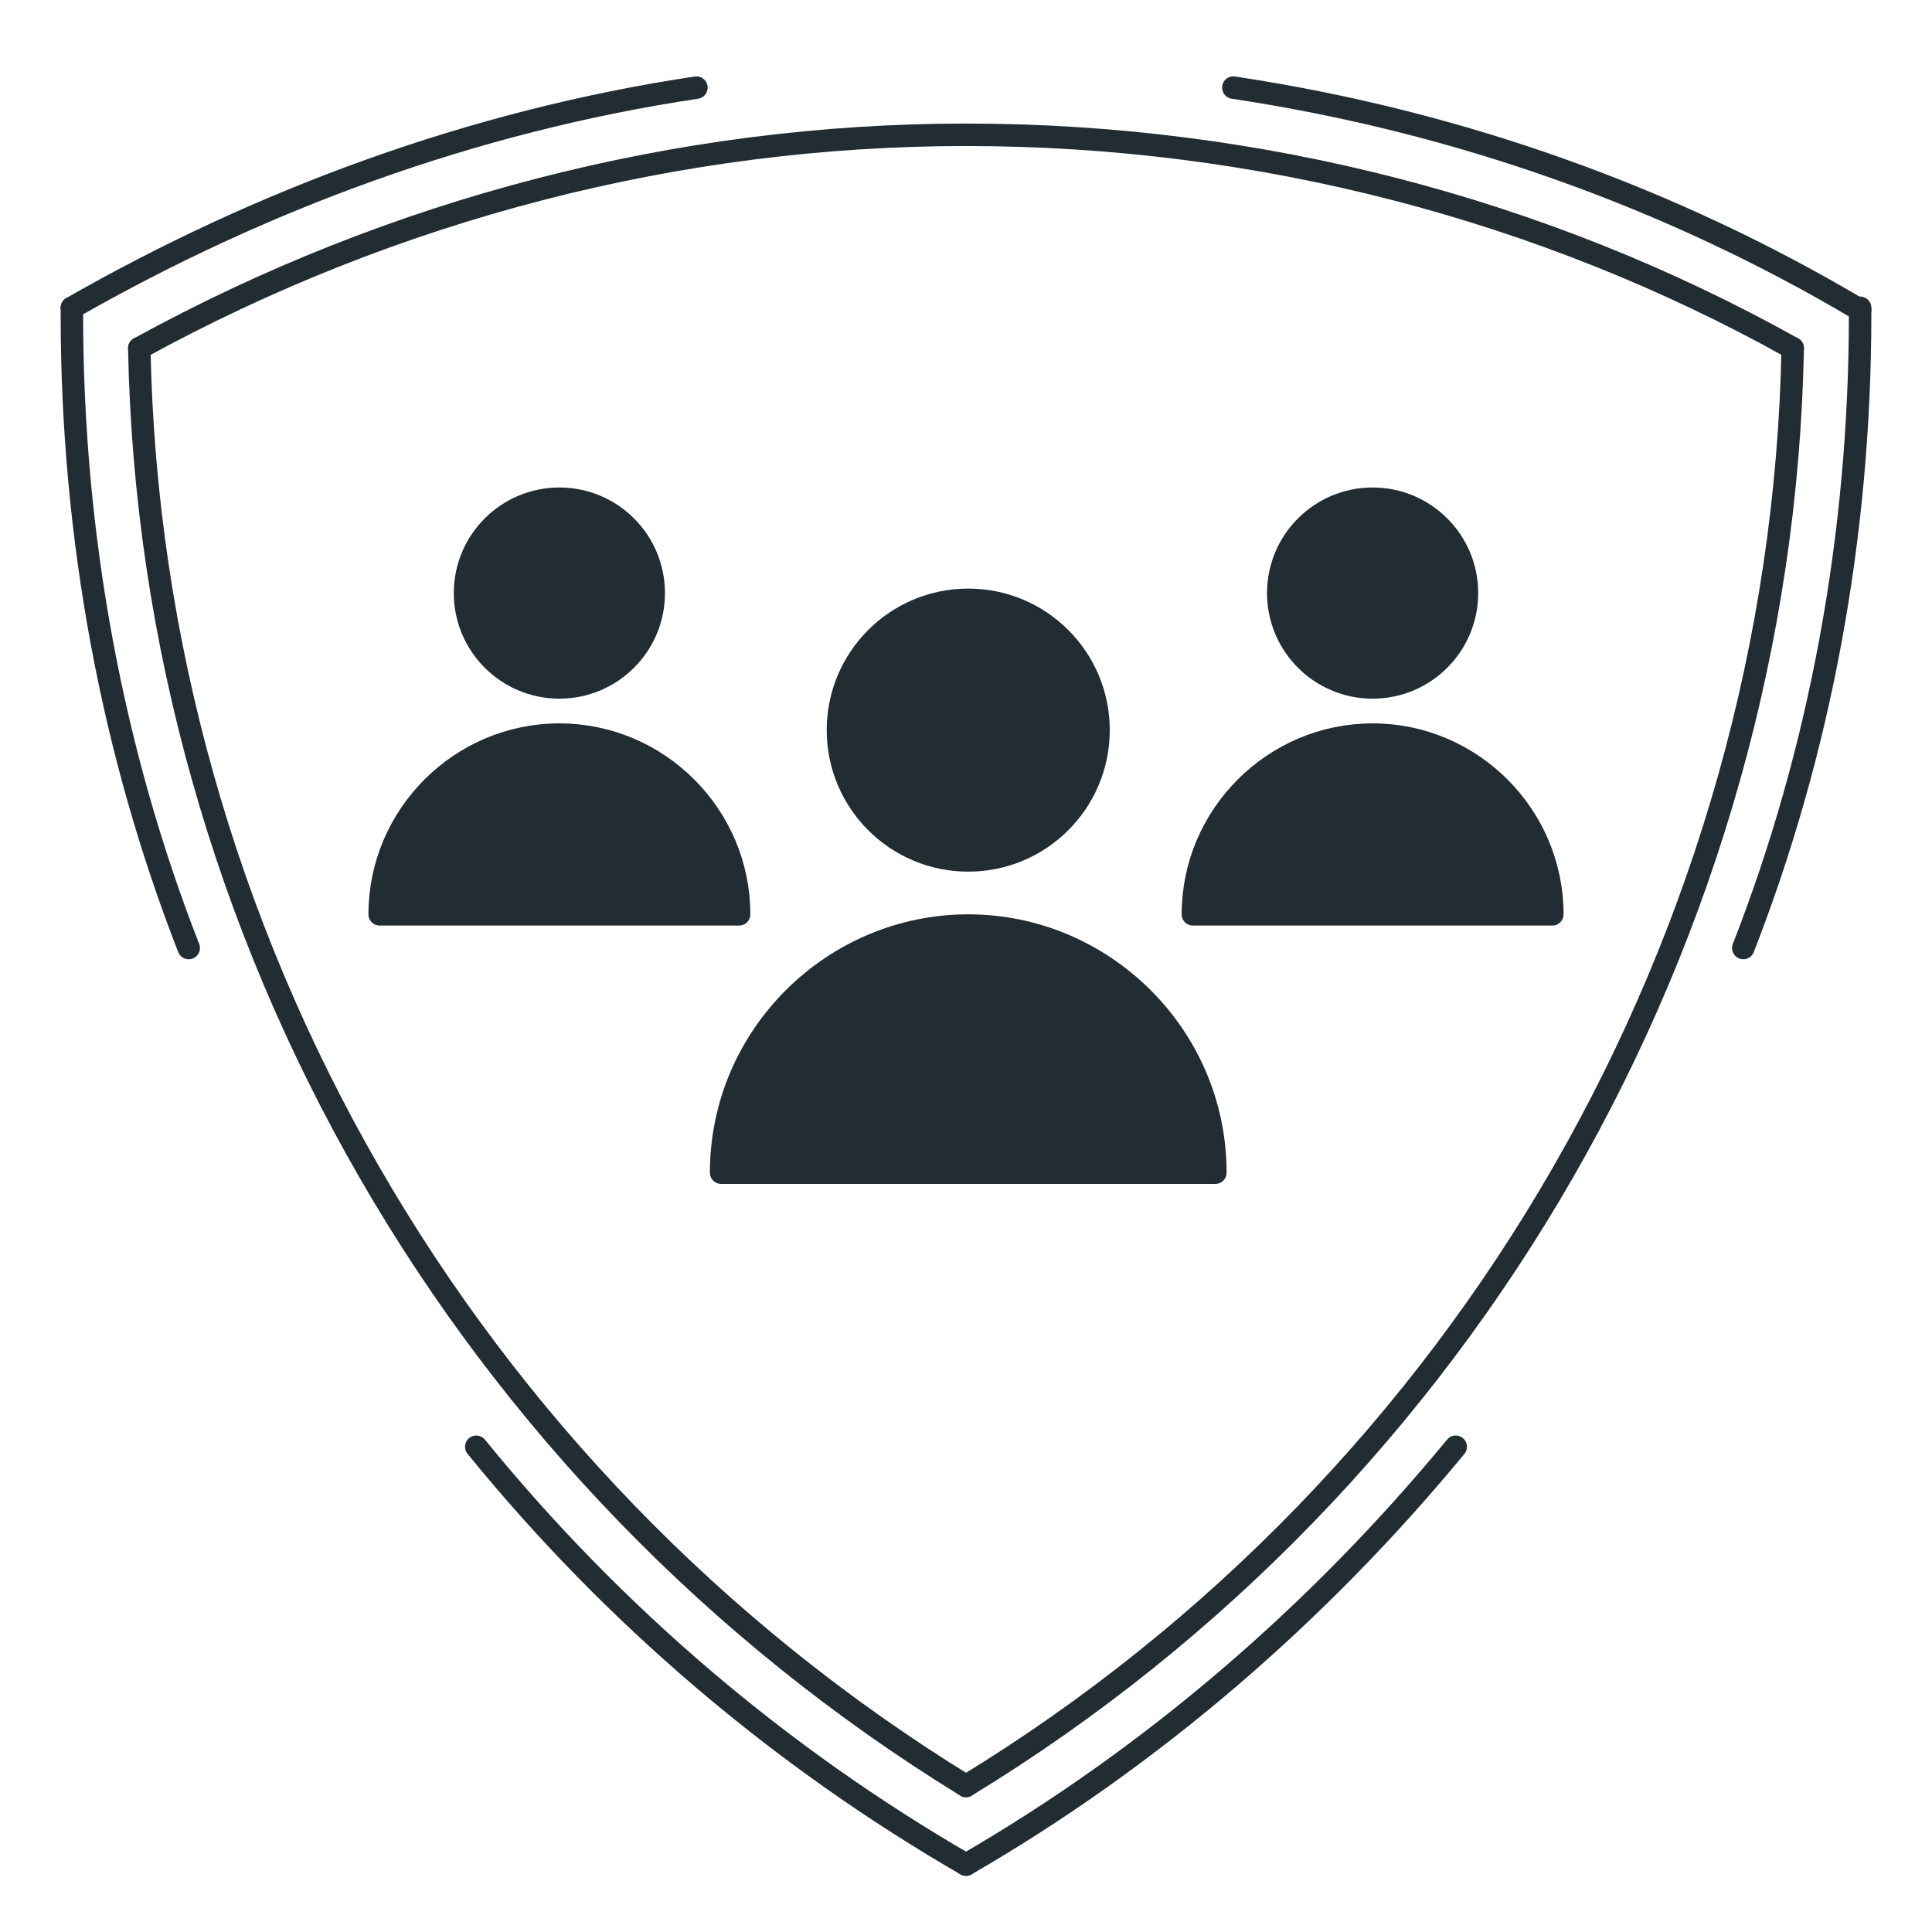
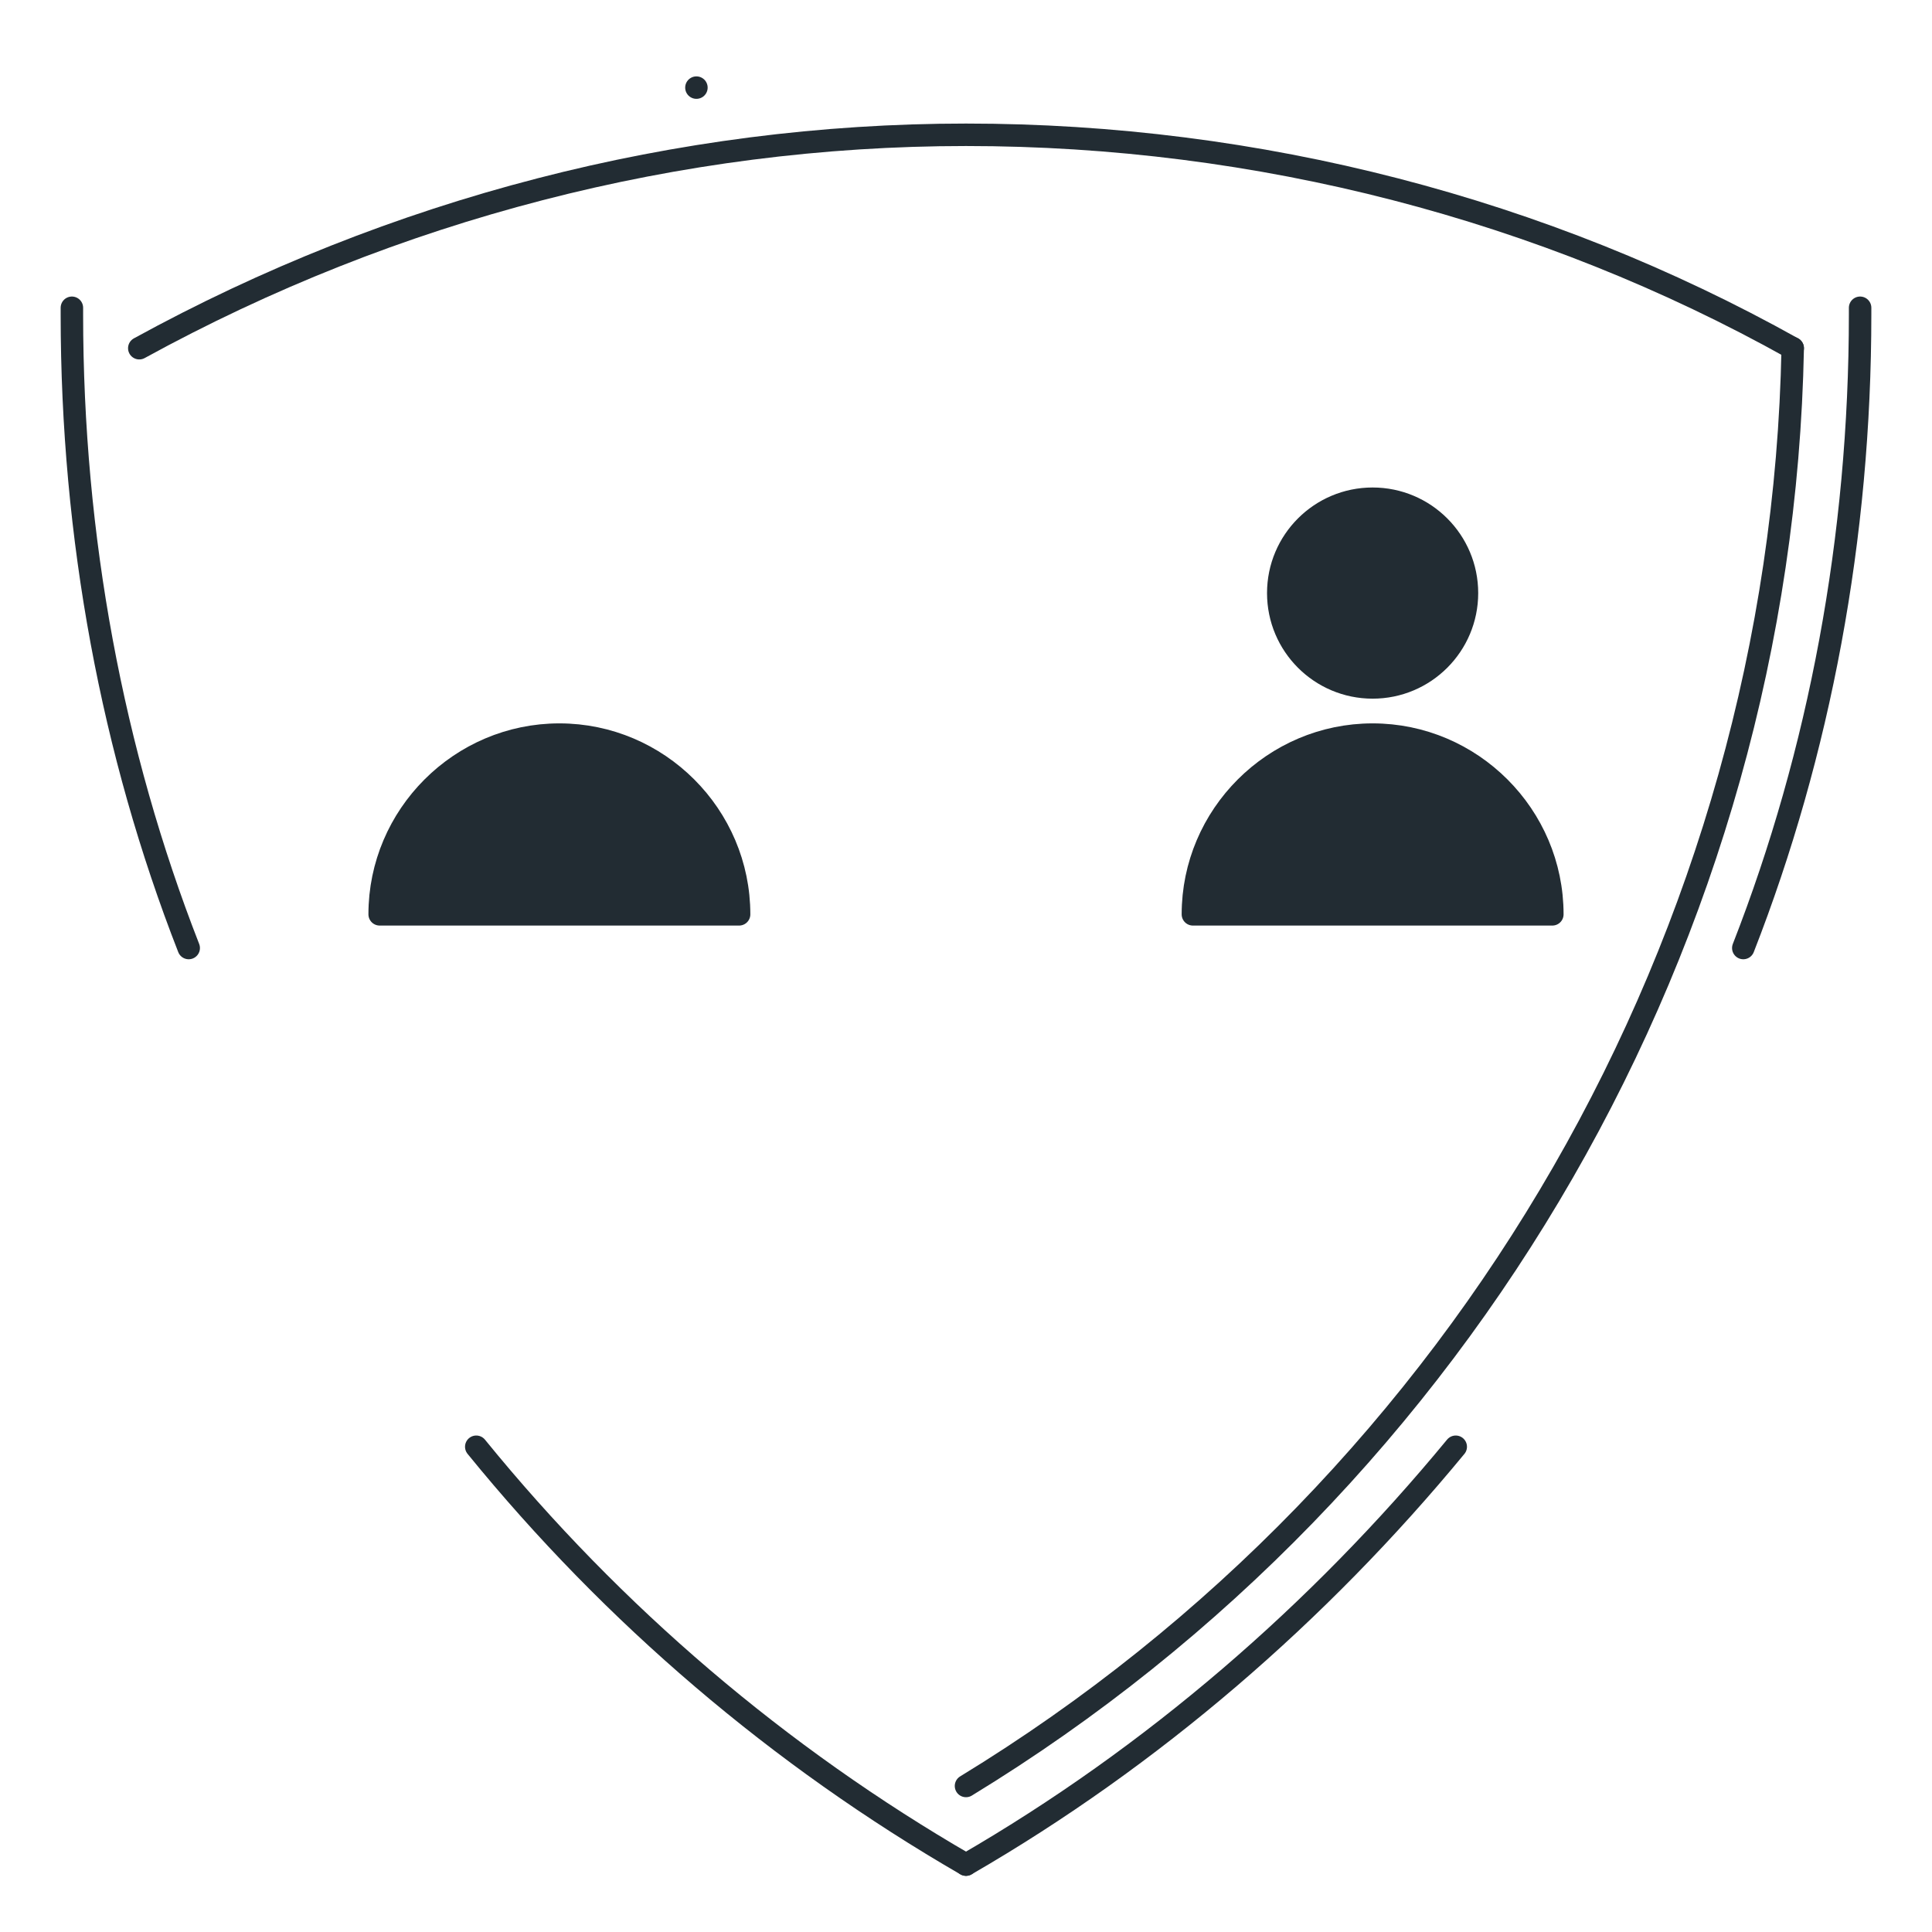
<svg xmlns="http://www.w3.org/2000/svg" version="1.1" x="0px" y="0px" viewBox="0 0 86 86" style="enable-background:new 0 0 86 86;" xml:space="preserve">
  <style type="text/css"> .st0{fill:none;stroke:url(#SVGID_1_);stroke-width:22;stroke-miterlimit:10;} .st1{fill:none;stroke:#7A8085;stroke-miterlimit:10;} .st2{fill:none;stroke:url(#SVGID_00000180350244925181073820000015485573095480522421_);stroke-width:22;stroke-miterlimit:10;} .st3{fill:none;stroke:url(#SVGID_00000045580443069732433660000003268980045319131033_);stroke-width:22;stroke-miterlimit:10;} .st4{fill:none;stroke:url(#SVGID_00000003068402782611429360000007765227819857570744_);stroke-width:22;stroke-miterlimit:10;} .st5{fill:none;stroke:url(#SVGID_00000023278017809086533730000006034830318635505297_);stroke-width:11;stroke-miterlimit:10;} .st6{fill:none;stroke:url(#SVGID_00000026149992673316879710000015789830303466696069_);stroke-width:11;stroke-miterlimit:10;} .st7{fill:none;stroke:url(#SVGID_00000157288239777857830830000007155217014835012485_);stroke-width:11;stroke-miterlimit:10;} .st8{fill:none;stroke:url(#SVGID_00000053539432782598940270000012439779605974436267_);stroke-width:11;stroke-miterlimit:10;} .st9{fill:none;stroke:url(#SVGID_00000008140255452144967190000017961727361996182928_);stroke-width:11;stroke-miterlimit:10;} .st10{fill:none;stroke:url(#SVGID_00000179617979770659795460000018210762108045823881_);stroke-width:11;stroke-miterlimit:10;} .st11{fill:none;stroke:url(#SVGID_00000148624325354971423600000004391250723663058852_);stroke-width:11;stroke-miterlimit:10;} .st12{fill:none;stroke:url(#SVGID_00000049220057213000078920000015492482680255413155_);stroke-width:11;stroke-miterlimit:10;} .st13{fill:none;stroke:url(#SVGID_00000062879194074361142890000017761377092194917517_);stroke-width:11;stroke-miterlimit:10;} .st14{fill:none;stroke:url(#SVGID_00000077322260817737372660000009102378972840649891_);stroke-width:11;stroke-miterlimit:10;} .st15{fill:none;stroke:url(#SVGID_00000013886362773560017210000015749158088171342214_);stroke-width:11;stroke-miterlimit:10;} .st16{fill:#FFFFFF;} .st17{opacity:0;} .st18{fill:none;stroke:#158864;stroke-miterlimit:10;} .st19{opacity:0;fill:none;stroke:#0B151C;stroke-miterlimit:10;} .st20{clip-path:url(#SVGID_00000169532899099922195820000014577449450299990410_);} .st21{fill:#E2E3E4;} .st22{fill:none;stroke:url(#SVGID_00000108293688287610479190000006246094845275831957_);stroke-width:22;stroke-miterlimit:10;} .st23{fill:none;stroke:url(#SVGID_00000160894156477218539300000017551587253526312074_);stroke-width:22;stroke-miterlimit:10;} .st24{fill:none;stroke:url(#SVGID_00000093146409339129987330000014390575586248340374_);stroke-width:22;stroke-miterlimit:10;} .st25{fill:none;stroke:url(#SVGID_00000090292144769446896000000015870332464774043570_);stroke-width:11;stroke-miterlimit:10;} .st26{fill:none;stroke:url(#SVGID_00000093899543653465836100000002594833384319005577_);stroke-width:11;stroke-miterlimit:10;} .st27{fill:none;stroke:url(#SVGID_00000053535171822511099440000017035112948314968253_);stroke-width:11;stroke-miterlimit:10;} .st28{fill:none;stroke:url(#SVGID_00000041975348558249397580000010887602746050742402_);stroke-width:11;stroke-miterlimit:10;} .st29{fill:none;stroke:url(#SVGID_00000085251300006990349970000013054655717387285428_);stroke-width:11;stroke-miterlimit:10;} .st30{fill:none;stroke:url(#SVGID_00000109012271025588139570000015696577998726751651_);stroke-width:11;stroke-miterlimit:10;} .st31{fill:none;stroke:url(#SVGID_00000008835939500587838770000008925624333962563005_);stroke-width:11;stroke-miterlimit:10;} .st32{fill:none;stroke:url(#SVGID_00000098211295768904236640000006725927694168626573_);stroke-width:11;stroke-miterlimit:10;} .st33{fill:none;stroke:url(#SVGID_00000176753575705042379790000016341086199575735711_);stroke-width:11;stroke-miterlimit:10;} .st34{fill:none;stroke:url(#SVGID_00000000219988653067640960000006527786482875333537_);stroke-width:11;stroke-miterlimit:10;} .st35{fill:none;stroke:url(#SVGID_00000044859542911226529690000013201241905810251707_);stroke-width:11;stroke-miterlimit:10;} .st36{fill:none;stroke:url(#SVGID_00000132802011850094272990000013961258650873237163_);stroke-width:11;stroke-miterlimit:10;} .st37{fill:none;stroke:url(#SVGID_00000137124990632102445400000012359673617536053657_);stroke-width:11;stroke-miterlimit:10;} .st38{fill:none;stroke:url(#SVGID_00000055693588796817335180000010017417391508578743_);stroke-width:11;stroke-miterlimit:10;} .st39{fill:none;stroke:url(#SVGID_00000143575353360403368470000018377924308850571185_);stroke-width:11;stroke-miterlimit:10;} .st40{fill:none;stroke:url(#SVGID_00000139292027454722949380000012754948690226663859_);stroke-width:11;stroke-miterlimit:10;} .st41{fill:none;stroke:url(#SVGID_00000042713738660645726980000014344131195390516412_);stroke-width:11;stroke-miterlimit:10;} .st42{fill:none;stroke:url(#SVGID_00000124855525515932373190000000528964797335645092_);stroke-width:11;stroke-miterlimit:10;} .st43{fill:none;stroke:url(#SVGID_00000016063512838162627610000016307331810347028387_);stroke-width:11;stroke-miterlimit:10;} .st44{fill:none;stroke:url(#SVGID_00000121255718195892254340000002766383764462421389_);stroke-width:11;stroke-miterlimit:10;} .st45{fill:none;stroke:url(#SVGID_00000109737483594685025750000007545048531588178620_);stroke-width:11;stroke-miterlimit:10;} .st46{fill:none;stroke:url(#SVGID_00000028312602878605990990000007435747690684822939_);stroke-width:11;stroke-miterlimit:10;} .st47{opacity:0;fill:none;stroke:url(#SVGID_00000151533143814415937390000000749461680828243078_);stroke-width:11;stroke-miterlimit:10;} .st48{clip-path:url(#SVGID_00000168115503802386278410000008910918646851836601_);} .st49{fill:none;stroke:#D8DADB;stroke-width:11.986;stroke-miterlimit:10;} .st50{fill:none;stroke:#EBECED;stroke-width:11.986;stroke-miterlimit:10;} .st51{fill:#222C33;} .st52{fill:none;stroke:url(#SVGID_00000104672584473070183140000005090905173067326881_);stroke-width:11;stroke-miterlimit:10;} .st53{fill:none;stroke:url(#SVGID_00000088832255880473929160000002252846608314865555_);stroke-width:11;stroke-miterlimit:10;} .st54{fill:none;stroke:url(#SVGID_00000017511801173458257340000004626366883655047838_);stroke-width:11;stroke-miterlimit:10;} .st55{fill:none;stroke:url(#SVGID_00000127021434365515175100000002241770733382602153_);stroke-width:11;stroke-miterlimit:10;} .st56{fill:none;stroke:url(#SVGID_00000082368834997740608720000014577119805853309097_);stroke-width:11;stroke-miterlimit:10;} .st57{fill:none;stroke:url(#SVGID_00000070107877207174315290000014641469605496445615_);stroke-width:11;stroke-miterlimit:10;} .st58{fill:none;stroke:url(#SVGID_00000036244646425335404110000005076906220758319511_);stroke-width:11;stroke-miterlimit:10;} .st59{fill:none;stroke:url(#SVGID_00000065032448627913405560000004192422519210786751_);stroke-width:11;stroke-miterlimit:10;} .st60{fill:none;stroke:url(#SVGID_00000007428435750057600900000015757672490378973065_);stroke-width:11;stroke-miterlimit:10;} .st61{fill:none;stroke:url(#SVGID_00000108296054207943839070000017948096243007808420_);stroke-width:11;stroke-miterlimit:10;} .st62{fill:none;stroke:url(#SVGID_00000075121877333358161980000005242486046277055127_);stroke-width:11;stroke-miterlimit:10;} .st63{fill:none;stroke:url(#SVGID_00000005239510044927666830000008382893562266016656_);stroke-width:11;stroke-miterlimit:10;} .st64{fill:none;stroke:url(#SVGID_00000024713915668811704130000003317851491391289269_);stroke-width:11;stroke-miterlimit:10;} .st65{fill:none;stroke:url(#SVGID_00000065774341808804130880000010072457556888492190_);stroke-width:11;stroke-miterlimit:10;} .st66{fill:none;stroke:url(#SVGID_00000132064256456380645330000012282561282607086485_);stroke-width:11;stroke-miterlimit:10;} .st67{fill:none;stroke:url(#SVGID_00000181769843149009170380000016040906386467181701_);stroke-width:11;stroke-miterlimit:10;} .st68{fill:none;stroke:url(#SVGID_00000103973222897849682040000009853568733323865252_);stroke-width:11;stroke-miterlimit:10;} .st69{fill:none;stroke:url(#SVGID_00000034768436957464012810000016730630957320629384_);stroke-width:11;stroke-miterlimit:10;} .st70{fill:none;stroke:url(#SVGID_00000129206526641625806410000007966226916202736314_);stroke-width:11;stroke-miterlimit:10;} .st71{fill:none;stroke:url(#SVGID_00000088128263542454406780000000868159709790196614_);stroke-width:11;stroke-miterlimit:10;} .st72{fill:none;stroke:url(#SVGID_00000080912846682193411380000003900394968422452873_);stroke-width:11;stroke-miterlimit:10;} .st73{fill:none;stroke:url(#SVGID_00000036959290493174486600000011391874579868254643_);stroke-width:11;stroke-miterlimit:10;} .st74{opacity:0;fill:none;stroke:url(#SVGID_00000101787549515240024770000000530214698471796406_);stroke-width:11;stroke-miterlimit:10;} .st75{clip-path:url(#SVGID_00000002379031993689709380000001059799700407749781_);} .st76{fill:none;stroke:url(#SVGID_00000138531700099633123780000009589608730481520276_);stroke-width:11;stroke-miterlimit:10;} .st77{fill:none;stroke:url(#SVGID_00000085951011371039216170000006657741857855173555_);stroke-width:11;stroke-miterlimit:10;} .st78{fill:none;stroke:url(#SVGID_00000159448046637494289420000009671695594629078970_);stroke-width:11;stroke-miterlimit:10;} .st79{fill:none;stroke:url(#SVGID_00000036213054528085096410000001920538266414589596_);stroke-width:11;stroke-miterlimit:10;} .st80{fill:none;stroke:url(#SVGID_00000054957952749788775600000005827159058470222768_);stroke-width:11;stroke-miterlimit:10;} .st81{fill:none;stroke:url(#SVGID_00000095299561987977079040000013201410628853097641_);stroke-width:11;stroke-miterlimit:10;} .st82{fill:none;stroke:url(#SVGID_00000180354048653219062420000017300370750198895503_);stroke-width:11;stroke-miterlimit:10;} .st83{fill:none;stroke:url(#SVGID_00000023966291260914939990000012867763708248581550_);stroke-width:11;stroke-miterlimit:10;} .st84{fill:none;stroke:url(#SVGID_00000160169381978351487310000010524510530826118030_);stroke-width:11;stroke-miterlimit:10;} .st85{fill:none;stroke:url(#SVGID_00000057110251236356797650000014878584418173166505_);stroke-width:11;stroke-miterlimit:10;} .st86{fill:none;stroke:url(#SVGID_00000145737510433153446940000010658346261150353310_);stroke-width:11;stroke-miterlimit:10;} .st87{fill:none;stroke:url(#SVGID_00000103259779816066771080000005884444172444701115_);stroke-width:11;stroke-miterlimit:10;} .st88{fill:none;stroke:url(#SVGID_00000096023471756352706050000000265753856765637253_);stroke-width:11;stroke-miterlimit:10;} .st89{fill:none;stroke:url(#SVGID_00000044857475242616306250000014774470327629973393_);stroke-width:11;stroke-miterlimit:10;} .st90{fill:none;stroke:url(#SVGID_00000061429431558193122310000017888038005446643862_);stroke-width:11;stroke-miterlimit:10;} .st91{fill:none;stroke:url(#SVGID_00000086686084658760343590000004324739523020672426_);stroke-width:11;stroke-miterlimit:10;} .st92{fill:none;stroke:url(#SVGID_00000024003315035061917240000007196365737176008579_);stroke-width:11;stroke-miterlimit:10;} .st93{fill:none;stroke:url(#SVGID_00000176025815509772957540000000787106918525327491_);stroke-width:11;stroke-miterlimit:10;} .st94{fill:none;stroke:url(#SVGID_00000104680664696245571430000009303222129695772343_);stroke-width:11;stroke-miterlimit:10;} .st95{fill:none;stroke:url(#SVGID_00000163055743120557293290000016027774223317921425_);stroke-width:11;stroke-miterlimit:10;} .st96{fill:none;stroke:url(#SVGID_00000012434659373941284820000006442531959345324455_);stroke-width:11;stroke-miterlimit:10;} .st97{fill:none;stroke:url(#SVGID_00000010311213171171774460000004885306527618872993_);stroke-width:11;stroke-miterlimit:10;} .st98{opacity:0;fill:none;stroke:url(#SVGID_00000070109955209385877690000005904262706380153736_);stroke-width:11;stroke-miterlimit:10;} .st99{clip-path:url(#SVGID_00000057148875455178592240000013112637524937531810_);} .st100{fill:none;stroke:url(#SVGID_00000138556078780213749610000018108521423457967799_);stroke-width:11;stroke-miterlimit:10;} .st101{fill:none;stroke:url(#SVGID_00000036233507681896784580000016855853965595664806_);stroke-width:11;stroke-miterlimit:10;} .st102{fill:none;stroke:url(#SVGID_00000146482099699694806720000009440460095706379447_);stroke-width:11;stroke-miterlimit:10;} .st103{fill:none;stroke:url(#SVGID_00000150792717949073050620000011925039535686713218_);stroke-width:11;stroke-miterlimit:10;} .st104{fill:none;stroke:url(#SVGID_00000057116719138787122470000017902854449662495159_);stroke-width:11;stroke-miterlimit:10;} .st105{fill:none;stroke:url(#SVGID_00000170257488255804552510000012529050601259014541_);stroke-width:11;stroke-miterlimit:10;} .st106{fill:none;stroke:url(#SVGID_00000078003881196266793890000001033254175834293892_);stroke-width:11;stroke-miterlimit:10;} .st107{fill:none;stroke:url(#SVGID_00000144331374784365953670000003792805629000438415_);stroke-width:11;stroke-miterlimit:10;} .st108{fill:none;stroke:url(#SVGID_00000029751577322540110940000014396898736424070275_);stroke-width:11;stroke-miterlimit:10;} .st109{fill:none;stroke:url(#SVGID_00000098213160779925760770000007587070470713823637_);stroke-width:11;stroke-miterlimit:10;} .st110{fill:none;stroke:url(#SVGID_00000025421800064402755160000009208855776447474820_);stroke-width:11;stroke-miterlimit:10;} .st111{fill:none;stroke:url(#SVGID_00000021113084509780572970000009111836691698155197_);stroke-width:11;stroke-miterlimit:10;} .st112{fill:none;stroke:url(#SVGID_00000065044012771882843920000011537869219730339717_);stroke-width:11;stroke-miterlimit:10;} .st113{fill:none;stroke:url(#SVGID_00000004504198760716206410000012082426306640804786_);stroke-width:11;stroke-miterlimit:10;} .st114{fill:none;stroke:url(#SVGID_00000008110365189945641870000014435520244142634152_);stroke-width:11;stroke-miterlimit:10;} .st115{fill:none;stroke:url(#SVGID_00000000196617495112718790000008942543721381016498_);stroke-width:11;stroke-miterlimit:10;} .st116{fill:none;stroke:url(#SVGID_00000026131307250182984390000018069826482632913567_);stroke-width:11;stroke-miterlimit:10;} .st117{fill:none;stroke:url(#SVGID_00000138540522640562101750000005013278582687180711_);stroke-width:11;stroke-miterlimit:10;} .st118{fill:none;stroke:url(#SVGID_00000132049944577251971560000004835460046938358955_);stroke-width:11;stroke-miterlimit:10;} .st119{fill:none;stroke:url(#SVGID_00000028302018105423832660000012030030922783705496_);stroke-width:11;stroke-miterlimit:10;} .st120{fill:none;stroke:url(#SVGID_00000013873689713526142810000004994244912289657274_);stroke-width:11;stroke-miterlimit:10;} .st121{fill:none;stroke:url(#SVGID_00000131349692272590183180000015058764854957110693_);stroke-width:11;stroke-miterlimit:10;} .st122{opacity:0;fill:none;stroke:url(#SVGID_00000154426955687998162390000000155831618382874251_);stroke-width:11;stroke-miterlimit:10;} .st123{clip-path:url(#SVGID_00000123417939307088352490000012247233588467726218_);} .st124{fill:none;stroke:#127958;stroke-width:11.986;stroke-miterlimit:10;} .st125{fill:none;stroke:#158864;stroke-width:11.986;stroke-miterlimit:10;} .st126{fill:#158864;} .st127{fill:#0B151C;} .st128{fill:none;stroke:#222C33;stroke-linecap:round;stroke-linejoin:round;stroke-miterlimit:10;} .st129{fill:#222C33;stroke:#222C33;stroke-linecap:round;stroke-linejoin:round;stroke-miterlimit:10;} .st130{fill:none;stroke:#FF715B;stroke-linecap:round;stroke-linejoin:round;stroke-miterlimit:10;} .st131{fill:#FF715B;stroke:#FF715B;stroke-linecap:round;stroke-linejoin:round;stroke-miterlimit:10;} .st132{opacity:0.15;fill:#D3D5D6;} .st133{opacity:0.15;fill:#FDCA0B;} .st134{fill:#FDCA0B;stroke:#222C33;stroke-miterlimit:10;} .st135{fill:none;stroke:#222C33;stroke-miterlimit:10;} .st136{fill:#FFFFFF;stroke:#222C33;stroke-linecap:round;stroke-linejoin:round;stroke-miterlimit:10;} .st137{fill:#FF715B;stroke:#222C33;stroke-linecap:round;stroke-linejoin:round;stroke-miterlimit:10;} .st138{clip-path:url(#SVGID_00000054240306002037417990000000681880484266734757_);} .st139{fill:none;stroke:#4E565C;stroke-linecap:round;stroke-linejoin:round;stroke-miterlimit:10;} .st140{clip-path:url(#SVGID_00000026126301091775606320000016962099513750175159_);} .st141{clip-path:url(#SVGID_00000046308840044073649680000008797208413583772810_);} .st142{fill:none;stroke:#FFFFFF;stroke-linecap:round;stroke-linejoin:round;stroke-miterlimit:10;} .st143{fill:#D3D5D6;} .st144{fill:none;stroke:#FF715B;stroke-linejoin:round;stroke-miterlimit:10;} .st145{fill:none;} .st146{fill:none;stroke:#222C33;stroke-width:0.75;stroke-linecap:round;stroke-linejoin:round;stroke-miterlimit:10;} .st147{fill:#222C33;stroke:#222C33;stroke-width:0.75;stroke-linecap:round;stroke-linejoin:round;stroke-miterlimit:10;} .st148{fill:#222C33;stroke:#FFFFFF;stroke-linecap:round;stroke-linejoin:round;stroke-miterlimit:10;} .st149{fill:#FF715B;stroke:#FFFFFF;stroke-linecap:round;stroke-linejoin:round;stroke-miterlimit:10;} .st150{fill:#FFFFFF;stroke:#FF715B;stroke-linecap:round;stroke-linejoin:round;stroke-miterlimit:10;} .st151{fill:none;stroke:#D3D5D6;stroke-linecap:round;stroke-linejoin:round;stroke-miterlimit:10;} .st152{fill:none;stroke:#158864;stroke-linecap:round;stroke-linejoin:round;stroke-miterlimit:10;} .st153{fill:#FFFFFF;stroke:#158864;stroke-width:0.8;stroke-linecap:round;stroke-linejoin:round;stroke-miterlimit:10;} .st154{fill:none;stroke:#158864;stroke-width:0.8;stroke-linecap:round;stroke-linejoin:round;stroke-miterlimit:10;} .st155{fill:#FFFFFF;stroke:#158864;stroke-width:0.889;stroke-linecap:round;stroke-linejoin:round;stroke-miterlimit:10;} .st156{fill:none;stroke:#158864;stroke-width:0.889;stroke-linecap:round;stroke-linejoin:round;stroke-miterlimit:10;} .st157{fill:#FFFFFF;stroke:#FFFFFF;stroke-linecap:round;stroke-linejoin:round;stroke-miterlimit:10;} .st158{fill:none;stroke:url(#SVGID_00000070833896207071512190000009607347799111733673_);stroke-width:22;stroke-miterlimit:10;} .st159{fill:none;stroke:url(#SVGID_00000141454990451813823980000017679650565863868833_);stroke-width:22;stroke-miterlimit:10;} .st160{fill:none;stroke:url(#SVGID_00000031171877340523393730000002559829011107397514_);stroke-width:22;stroke-miterlimit:10;} .st161{fill:none;stroke:#D3D5D6;stroke-width:0.5;stroke-miterlimit:10;} .st162{fill:#222C33;stroke:#D3D5D6;stroke-width:0.5;stroke-miterlimit:10;} .st163{opacity:0.4;fill:#158864;} .st164{fill:none;stroke:url(#SVGID_00000170252123545876473510000000460027809697315514_);stroke-width:108;stroke-miterlimit:10;} .st165{fill:none;stroke:url(#SVGID_00000179643492352120463900000005505757744259515779_);stroke-miterlimit:10;} .st166{fill:#4E565C;} .st167{fill-rule:evenodd;clip-rule:evenodd;fill:#4E565C;} .st168{fill-rule:evenodd;clip-rule:evenodd;fill:#FFFFFF;} .st169{fill:#3B465C;} .st170{fill:#222C33;stroke:#FFFFFF;stroke-width:0.5;stroke-linecap:round;stroke-linejoin:round;stroke-miterlimit:10;} .st171{fill:none;stroke:#FFFFFF;stroke-width:0.5;stroke-linecap:round;stroke-linejoin:round;stroke-miterlimit:10;stroke-dasharray:1.806,3.612;} .st172{opacity:0.5;} .st173{clip-path:url(#SVGID_00000112601754329873484850000017726962823069535634_);} .st174{clip-path:url(#SVGID_00000177454454935555162660000013065618706342527623_);} .st175{opacity:0.5;clip-path:url(#SVGID_00000104681936892428232810000008999557433244294281_);} .st176{opacity:0.1;clip-path:url(#SVGID_00000074400355910267520850000000446866169330892450_);} .st177{clip-path:url(#SVGID_00000071539964545094028950000004781289888985534897_);fill:none;stroke:#158864;stroke-width:42.164;stroke-miterlimit:10;} .st178{opacity:0.23;clip-path:url(#SVGID_00000074400355910267520850000000446866169330892450_);} .st179{clip-path:url(#SVGID_00000111873232272419016950000009683012215347689378_);fill:none;stroke:#158864;stroke-width:38.19;stroke-miterlimit:10;} .st180{opacity:0.36;clip-path:url(#SVGID_00000074400355910267520850000000446866169330892450_);} .st181{clip-path:url(#SVGID_00000011726317677557388310000009113662621773431979_);fill:none;stroke:#158864;stroke-width:34.216;stroke-miterlimit:10;} .st182{opacity:0.49;clip-path:url(#SVGID_00000074400355910267520850000000446866169330892450_);} .st183{clip-path:url(#SVGID_00000173143025680325271450000007114831650366768267_);fill:none;stroke:#158864;stroke-width:30.242;stroke-miterlimit:10;} .st184{opacity:0.62;clip-path:url(#SVGID_00000074400355910267520850000000446866169330892450_);} .st185{clip-path:url(#SVGID_00000033362685361197251250000006907413771391105680_);fill:none;stroke:#158864;stroke-width:26.268;stroke-miterlimit:10;} .st186{opacity:0.75;clip-path:url(#SVGID_00000074400355910267520850000000446866169330892450_);} .st187{clip-path:url(#SVGID_00000126305023876794446710000003756513545114687906_);fill:none;stroke:#158864;stroke-width:22.294;stroke-miterlimit:10;} .st188{fill:none;stroke:#FFFFFF;stroke-width:0.5;stroke-linecap:round;stroke-linejoin:round;stroke-miterlimit:10;} .st189{fill:#222C33;stroke:#158864;stroke-width:0.5;stroke-linecap:round;stroke-linejoin:round;stroke-miterlimit:10;} .st190{fill:#D3D5D6;stroke:#D3D5D6;stroke-miterlimit:10;} .st191{fill:none;stroke:#FFFFFF;stroke-width:0.5;stroke-miterlimit:10;} .st192{opacity:0.5;fill:#158864;} .st193{opacity:0;fill:none;stroke:#158864;stroke-miterlimit:10;} .st194{opacity:0.75;} .st195{fill:none;stroke:url(#SVGID_00000083072717892849478220000009006624076889647291_);stroke-miterlimit:10;} .st196{opacity:0.75;fill:#158864;} .st197{fill:none;stroke:url(#SVGID_00000179631033754748922720000017057643302996123309_);stroke-miterlimit:10;} .st198{fill:none;stroke:url(#SVGID_00000026853255351543743280000013448631128446769033_);stroke-miterlimit:10;} .st199{fill:none;stroke:url(#SVGID_00000122686914186893026880000015604794063319985077_);stroke-miterlimit:10;} .st200{fill:none;stroke:url(#SVGID_00000140011965857905885340000010232316718788847493_);stroke-miterlimit:10;} .st201{fill:none;stroke:url(#SVGID_00000015352631775756319400000017078726464285136298_);stroke-miterlimit:10;} .st202{fill:none;stroke:url(#SVGID_00000005252823830733758540000004133811519810821277_);stroke-miterlimit:10;} .st203{fill:none;stroke:url(#SVGID_00000042705823889362078300000012493958800643213243_);stroke-miterlimit:10;} .st204{fill:none;stroke:url(#SVGID_00000121266607189984935130000011856703179295867575_);stroke-miterlimit:10;} .st205{fill:none;stroke:url(#SVGID_00000018941382803521937620000002469895738369655187_);stroke-miterlimit:10;} .st206{fill:none;stroke:url(#SVGID_00000136398900519062030160000008295562111002180248_);stroke-miterlimit:10;} .st207{fill:#EBECED;} .st208{fill:url(#SVGID_00000036957093863661164010000003613165329152703107_);} .st209{fill:url(#SVGID_00000170242415529524239090000016454438637945302436_);} .st210{fill:url(#SVGID_00000149377190170043776520000013737924565597652393_);} .st211{opacity:0.25;} .st212{fill:none;stroke:#158864;stroke-width:1.5;stroke-miterlimit:10;} .st213{display:none;} .st214{fill:none;stroke:#FDCA0B;stroke-width:3;stroke-miterlimit:10;} .st215{fill:#FDCA0B;} .st216{fill:#FF715B;} .st217{clip-path:url(#SVGID_00000036930357004634895500000004274087113188672653_);} .st218{fill:#0C513B;} .st219{clip-path:url(#SVGID_00000011003168399251049070000009821798876624281239_);} .st220{fill:url(#SVGID_00000071529850223384300040000000466080998024805799_);} .st221{fill:url(#SVGID_00000003795227451113157790000013953369544660907444_);} .st222{fill:none;stroke:#FFFFFF;stroke-miterlimit:10;} </style>
  <g id="Layer_1"> </g>
  <g id="Layer_46"> </g>
  <g id="Layer_5"> </g>
  <g id="Layer_4"> </g>
  <g id="Layer_3">
    <g id="dc"> </g>
    <g id="dc_00000096036001576073060900000017809932046606234547_"> </g>
    <path class="st128" d="M43,79.5c22.3-13.6,36.3-37.9,36.8-64" />
    <path class="st128" d="M64.8,64.4C58.7,71.8,51.3,78.2,43,83" />
    <path class="st128" d="M82.8,13.7c0,0.1,0,0.1,0,0.3c0,9.9-1.8,19.5-5.2,28.2" />
-     <path class="st128" d="M43,79.5C20.7,65.8,6.7,41.6,6.2,15.5v0" />
    <path class="st128" d="M43,83c-8.3-4.8-15.7-11.1-21.8-18.6" />
    <path class="st128" d="M3.2,13.7c0,0.1,0,0.1,0,0.3c0,9.9,1.8,19.5,5.2,28.2" />
    <path class="st128" d="M6.2,15.5L6.2,15.5C17.5,9.3,30.2,6,43,6c13,0,25.7,3.3,36.8,9.5" />
-     <path class="st128" d="M54.9,3.9c10,1.5,19.5,4.9,27.9,9.9" />
-     <path class="st128" d="M31,3.9L31,3.9c-10,1.5-19.4,5-27.8,9.8" />
-     <circle class="st129" cx="43.1" cy="32.5" r="5.8" />
-     <path class="st129" d="M54.1,52.2c0-6.1-5-11-11-11s-11,4.9-11,11H54.1z" />
+     <path class="st128" d="M31,3.9L31,3.9" />
    <circle class="st129" cx="61.1" cy="26.4" r="4.2" />
    <path class="st129" d="M53.1,40.7c0-4.4,3.6-8,8-8s8,3.6,8,8H53.1z" />
-     <circle class="st129" cx="24.9" cy="26.4" r="4.2" />
    <path class="st129" d="M16.9,40.7c0-4.4,3.6-8,8-8s8,3.6,8,8H16.9z" />
  </g>
  <g id="Layer_15"> </g>
  <g id="Layer_17"> </g>
  <g id="Layer_20"> </g>
  <g id="Layer_19"> </g>
  <g id="Layer_8"> </g>
  <g id="Layer_22"> </g>
  <g id="Layer_8_copy"> </g>
  <g id="Layer_10"> </g>
  <g id="Layer_8_copy_2"> </g>
  <g id="Layer_16"> </g>
  <g id="Layer_18"> </g>
  <g id="Layer_21"> </g>
  <g id="Layer_45"> </g>
  <g id="Layer_23"> </g>
  <g id="Layer_26"> </g>
  <g id="Layer_29"> </g>
  <g id="Layer_24"> </g>
  <g id="Layer_24_copy"> </g>
  <g id="Layer_24_copy_3"> </g>
  <g id="Layer_24_copy_2"> </g>
  <g id="Layer_14"> </g>
  <g id="Layer_12"> </g>
  <g id="Layer_12_copy"> </g>
  <g id="Layer_2"> </g>
  <g id="Layer_31"> </g>
  <g id="aws" class="st213"> </g>
  <g id="Layer_33"> </g>
  <g id="site" class="st213"> </g>
  <g id="Layer_35"> </g>
  <g id="Layer_44"> </g>
  <g id="Layer_30"> </g>
  <g id="Layer_37"> </g>
  <g id="Layer_38_copy"> </g>
  <g id="Layer_38"> </g>
  <g id="Layer_36"> </g>
  <g id="Layer_36_copy"> </g>
  <g id="Layer_36_copy_2"> </g>
  <g id="Layer_42"> </g>
  <g id="Layer_36_copy_3"> </g>
</svg>